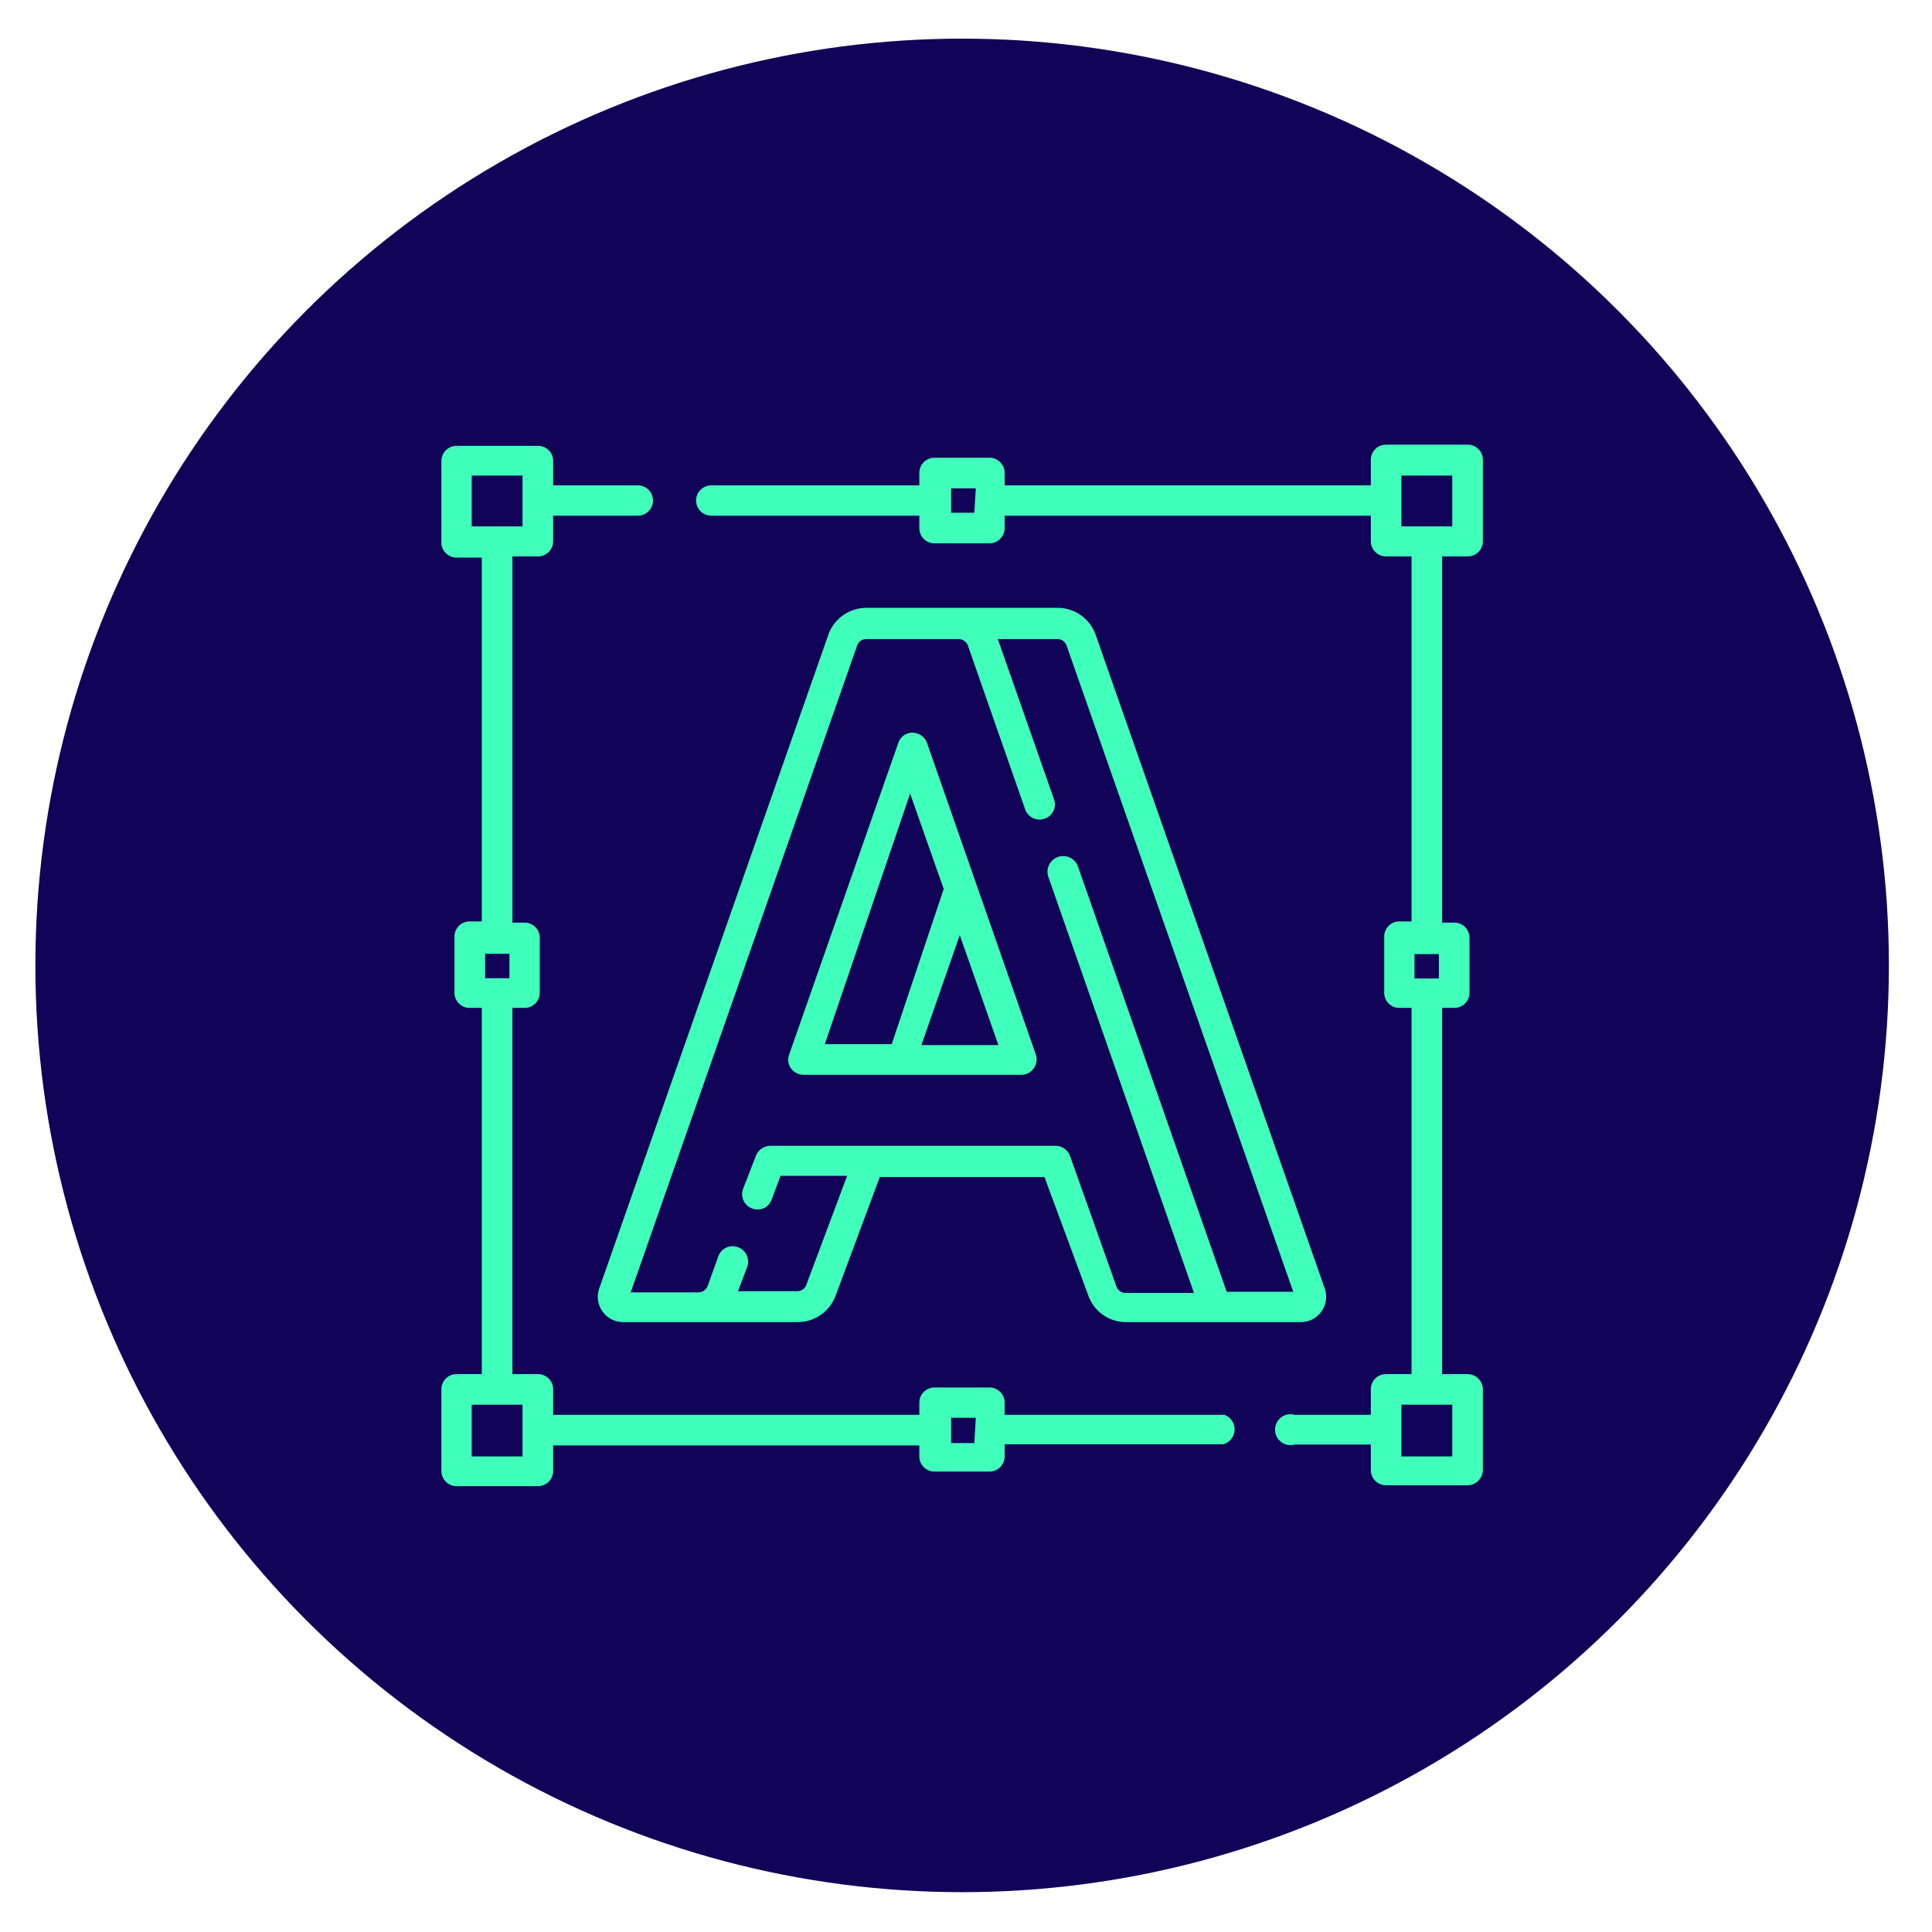
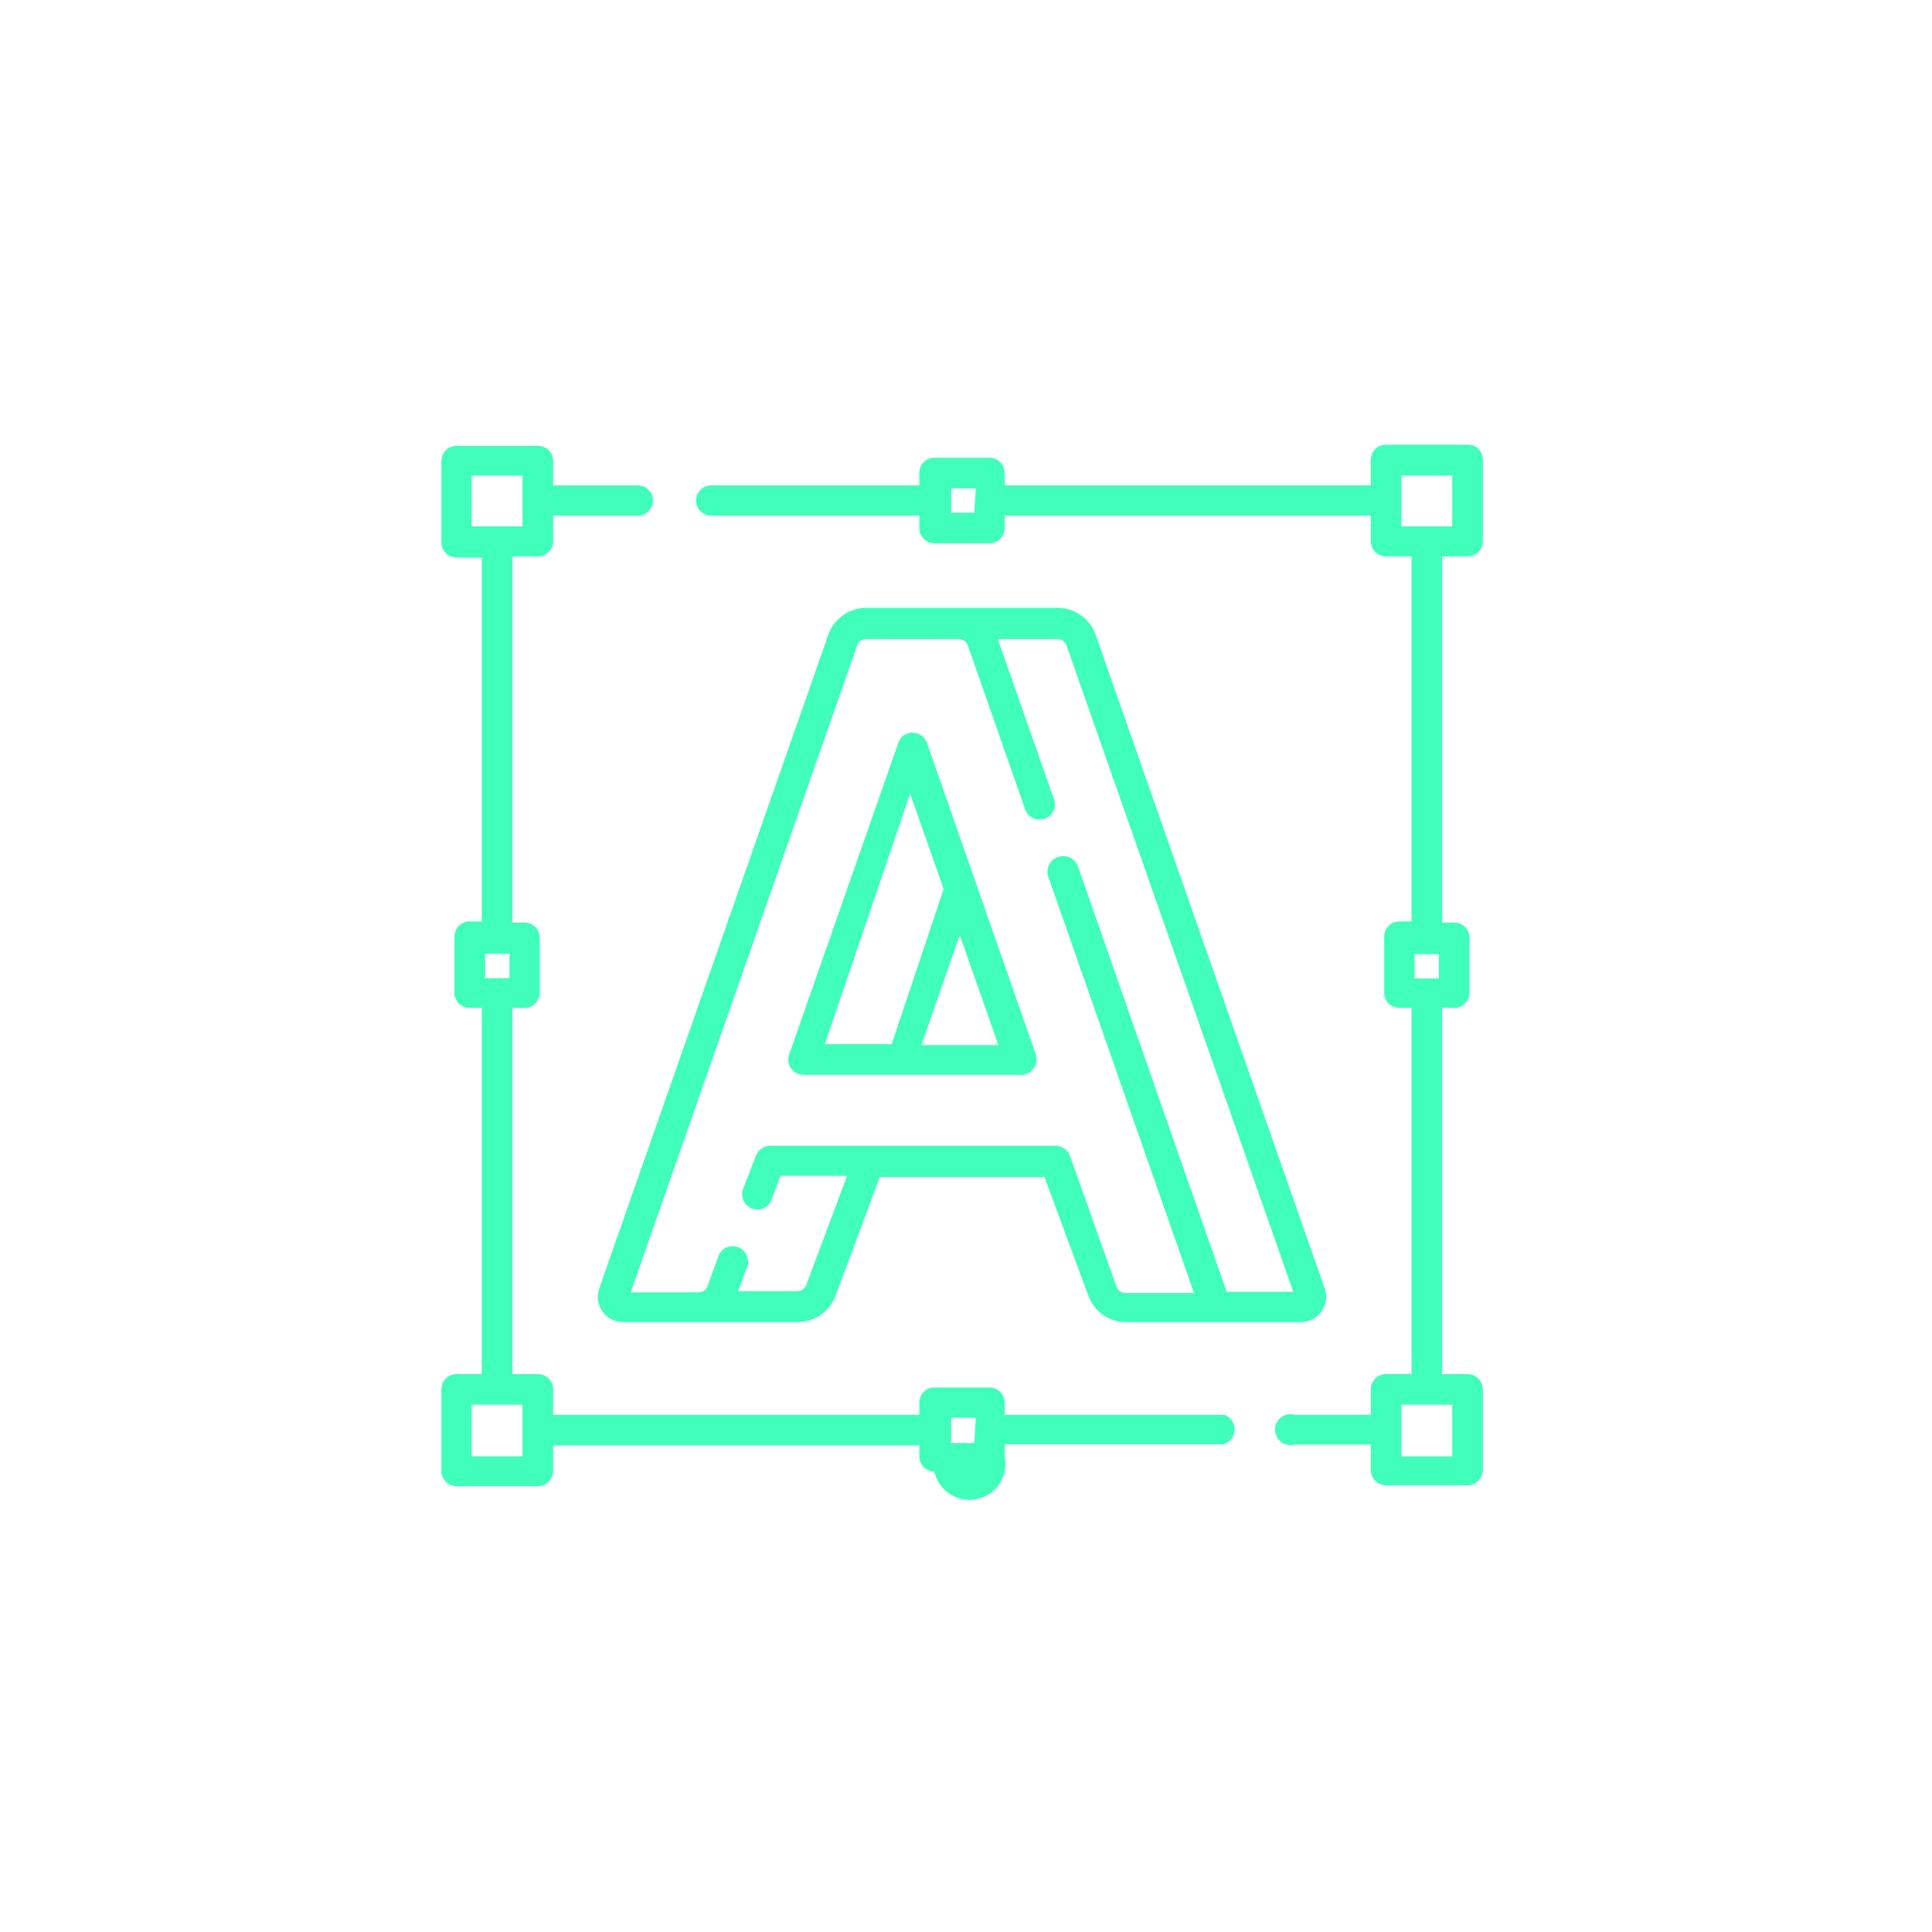
<svg xmlns="http://www.w3.org/2000/svg" id="Calque_1" data-name="Calque 1" viewBox="0 0 65 65">
  <defs>
    <style>.cls-1{fill:#110357;}.cls-2{fill:#3fffba;}</style>
  </defs>
-   <circle class="cls-1" cx="32.37" cy="32.48" r="31.18" />
-   <path class="cls-2" d="M41.16,47.6H33.8v-.41a.51.51,0,0,0-.51-.51H31.44a.51.51,0,0,0-.51.51v.41H18.61v-.85a.51.51,0,0,0-.51-.52h-.86V33.91h.41a.51.51,0,0,0,.51-.51V31.55a.51.51,0,0,0-.51-.51h-.41V18.72h.86a.51.51,0,0,0,.51-.51v-.86h2.84a.51.51,0,0,0,.52-.51.51.51,0,0,0-.52-.51H18.61v-.86A.51.51,0,0,0,18.1,15H15.36a.51.51,0,0,0-.51.51v2.74a.51.51,0,0,0,.51.51h.85V31H15.8a.51.51,0,0,0-.51.51V33.4a.51.51,0,0,0,.51.51h.41V46.23h-.85a.51.51,0,0,0-.51.52v2.73a.51.51,0,0,0,.51.52H18.1a.51.51,0,0,0,.51-.52v-.85H30.93V49a.51.51,0,0,0,.51.51h1.85A.51.51,0,0,0,33.8,49v-.41h7.36a.52.52,0,0,0,0-1ZM15.87,16h1.71v1.71H15.87Zm.45,16.09h.82v.82h-.82ZM17.58,49H15.87V47.26h1.71Zm15.2-.45H32V47.7h.83Z" />
+   <path class="cls-2" d="M41.16,47.6H33.8v-.41a.51.51,0,0,0-.51-.51H31.44a.51.51,0,0,0-.51.51v.41H18.61v-.85a.51.51,0,0,0-.51-.52h-.86V33.91h.41a.51.51,0,0,0,.51-.51V31.55a.51.51,0,0,0-.51-.51h-.41V18.72h.86a.51.51,0,0,0,.51-.51v-.86h2.84a.51.51,0,0,0,.52-.51.51.51,0,0,0-.52-.51H18.61v-.86A.51.51,0,0,0,18.1,15H15.36a.51.51,0,0,0-.51.51v2.74a.51.51,0,0,0,.51.51h.85V31H15.8a.51.51,0,0,0-.51.51V33.4a.51.51,0,0,0,.51.51h.41V46.23h-.85a.51.51,0,0,0-.51.52v2.73a.51.51,0,0,0,.51.52H18.1a.51.51,0,0,0,.51-.52v-.85H30.93V49a.51.51,0,0,0,.51.51A.51.51,0,0,0,33.8,49v-.41h7.36a.52.52,0,0,0,0-1ZM15.87,16h1.71v1.71H15.87Zm.45,16.09h.82v.82h-.82ZM17.58,49H15.87V47.26h1.71Zm15.2-.45H32V47.7h.83Z" />
  <path class="cls-2" d="M49.37,18.72a.51.51,0,0,0,.52-.51V15.47a.51.51,0,0,0-.52-.51H46.63a.51.51,0,0,0-.51.51v.86H33.8v-.42a.51.51,0,0,0-.51-.51H31.44a.51.51,0,0,0-.51.51v.42h-7a.51.51,0,0,0-.51.51.51.51,0,0,0,.51.51h7v.41a.51.51,0,0,0,.51.52h1.85a.51.51,0,0,0,.51-.52v-.41H46.12v.86a.51.51,0,0,0,.51.51h.86V31h-.41a.51.51,0,0,0-.51.51V33.4a.51.51,0,0,0,.51.51h.41V46.23h-.86a.51.51,0,0,0-.51.52v.85H43.56a.52.52,0,1,0,0,1h2.56v.85a.51.51,0,0,0,.51.52h2.74a.52.52,0,0,0,.52-.52V46.75a.52.52,0,0,0-.52-.52h-.85V33.91h.41a.51.51,0,0,0,.51-.51V31.55a.51.51,0,0,0-.51-.51h-.41V18.72ZM32.78,17.25H32v-.82h.83ZM48.86,49H47.15V47.26h1.71Zm-.45-16.08h-.82v-.82h.82ZM47.15,16h1.71v1.71H47.15Z" />
  <path class="cls-2" d="M20.27,44.12a.84.84,0,0,0,.69.36h5.88a1.36,1.36,0,0,0,1.27-.88l1.49-4h5.54l1.48,4a1.34,1.34,0,0,0,1.27.88h5.88a.85.85,0,0,0,.8-1.13l-7.71-22a1.36,1.36,0,0,0-1.28-.9H29.15a1.36,1.36,0,0,0-1.28.9l-7.71,22a.84.84,0,0,0,.11.77Zm8.57-22.41a.33.33,0,0,1,.31-.21h3.1a.34.34,0,0,1,.31.21l1.93,5.52a.51.51,0,0,0,.66.31.5.5,0,0,0,.31-.65L33.57,21.5h2a.33.33,0,0,1,.31.21l7.63,21.75H41.27s-5-14.3-5-14.3a.51.51,0,1,0-1,.34l4.9,14h-2.3a.33.33,0,0,1-.31-.22L36,38.89a.52.52,0,0,0-.48-.34H25.91a.53.53,0,0,0-.48.34L25,40a.51.51,0,0,0,.31.66.5.5,0,0,0,.65-.3l.3-.8h2.24l-1.37,3.66a.32.32,0,0,1-.3.22h-2l.31-.82a.52.52,0,0,0-.31-.66.51.51,0,0,0-.66.3l-.36,1a.33.33,0,0,1-.11.15.32.32,0,0,1-.19.07H21.22Z" />
  <path class="cls-2" d="M27,36.16h7.36a.5.5,0,0,0,.42-.22.51.51,0,0,0,.07-.46L31.19,25a.53.53,0,0,0-.49-.35h0a.5.5,0,0,0-.48.35L26.55,35.48a.5.5,0,0,0,.06.46.52.52,0,0,0,.42.22Zm4-1,1.29-3.7,1.3,3.7Zm-.38-8.46,1.13,3.21L30,35.13H27.75Z" />
</svg>